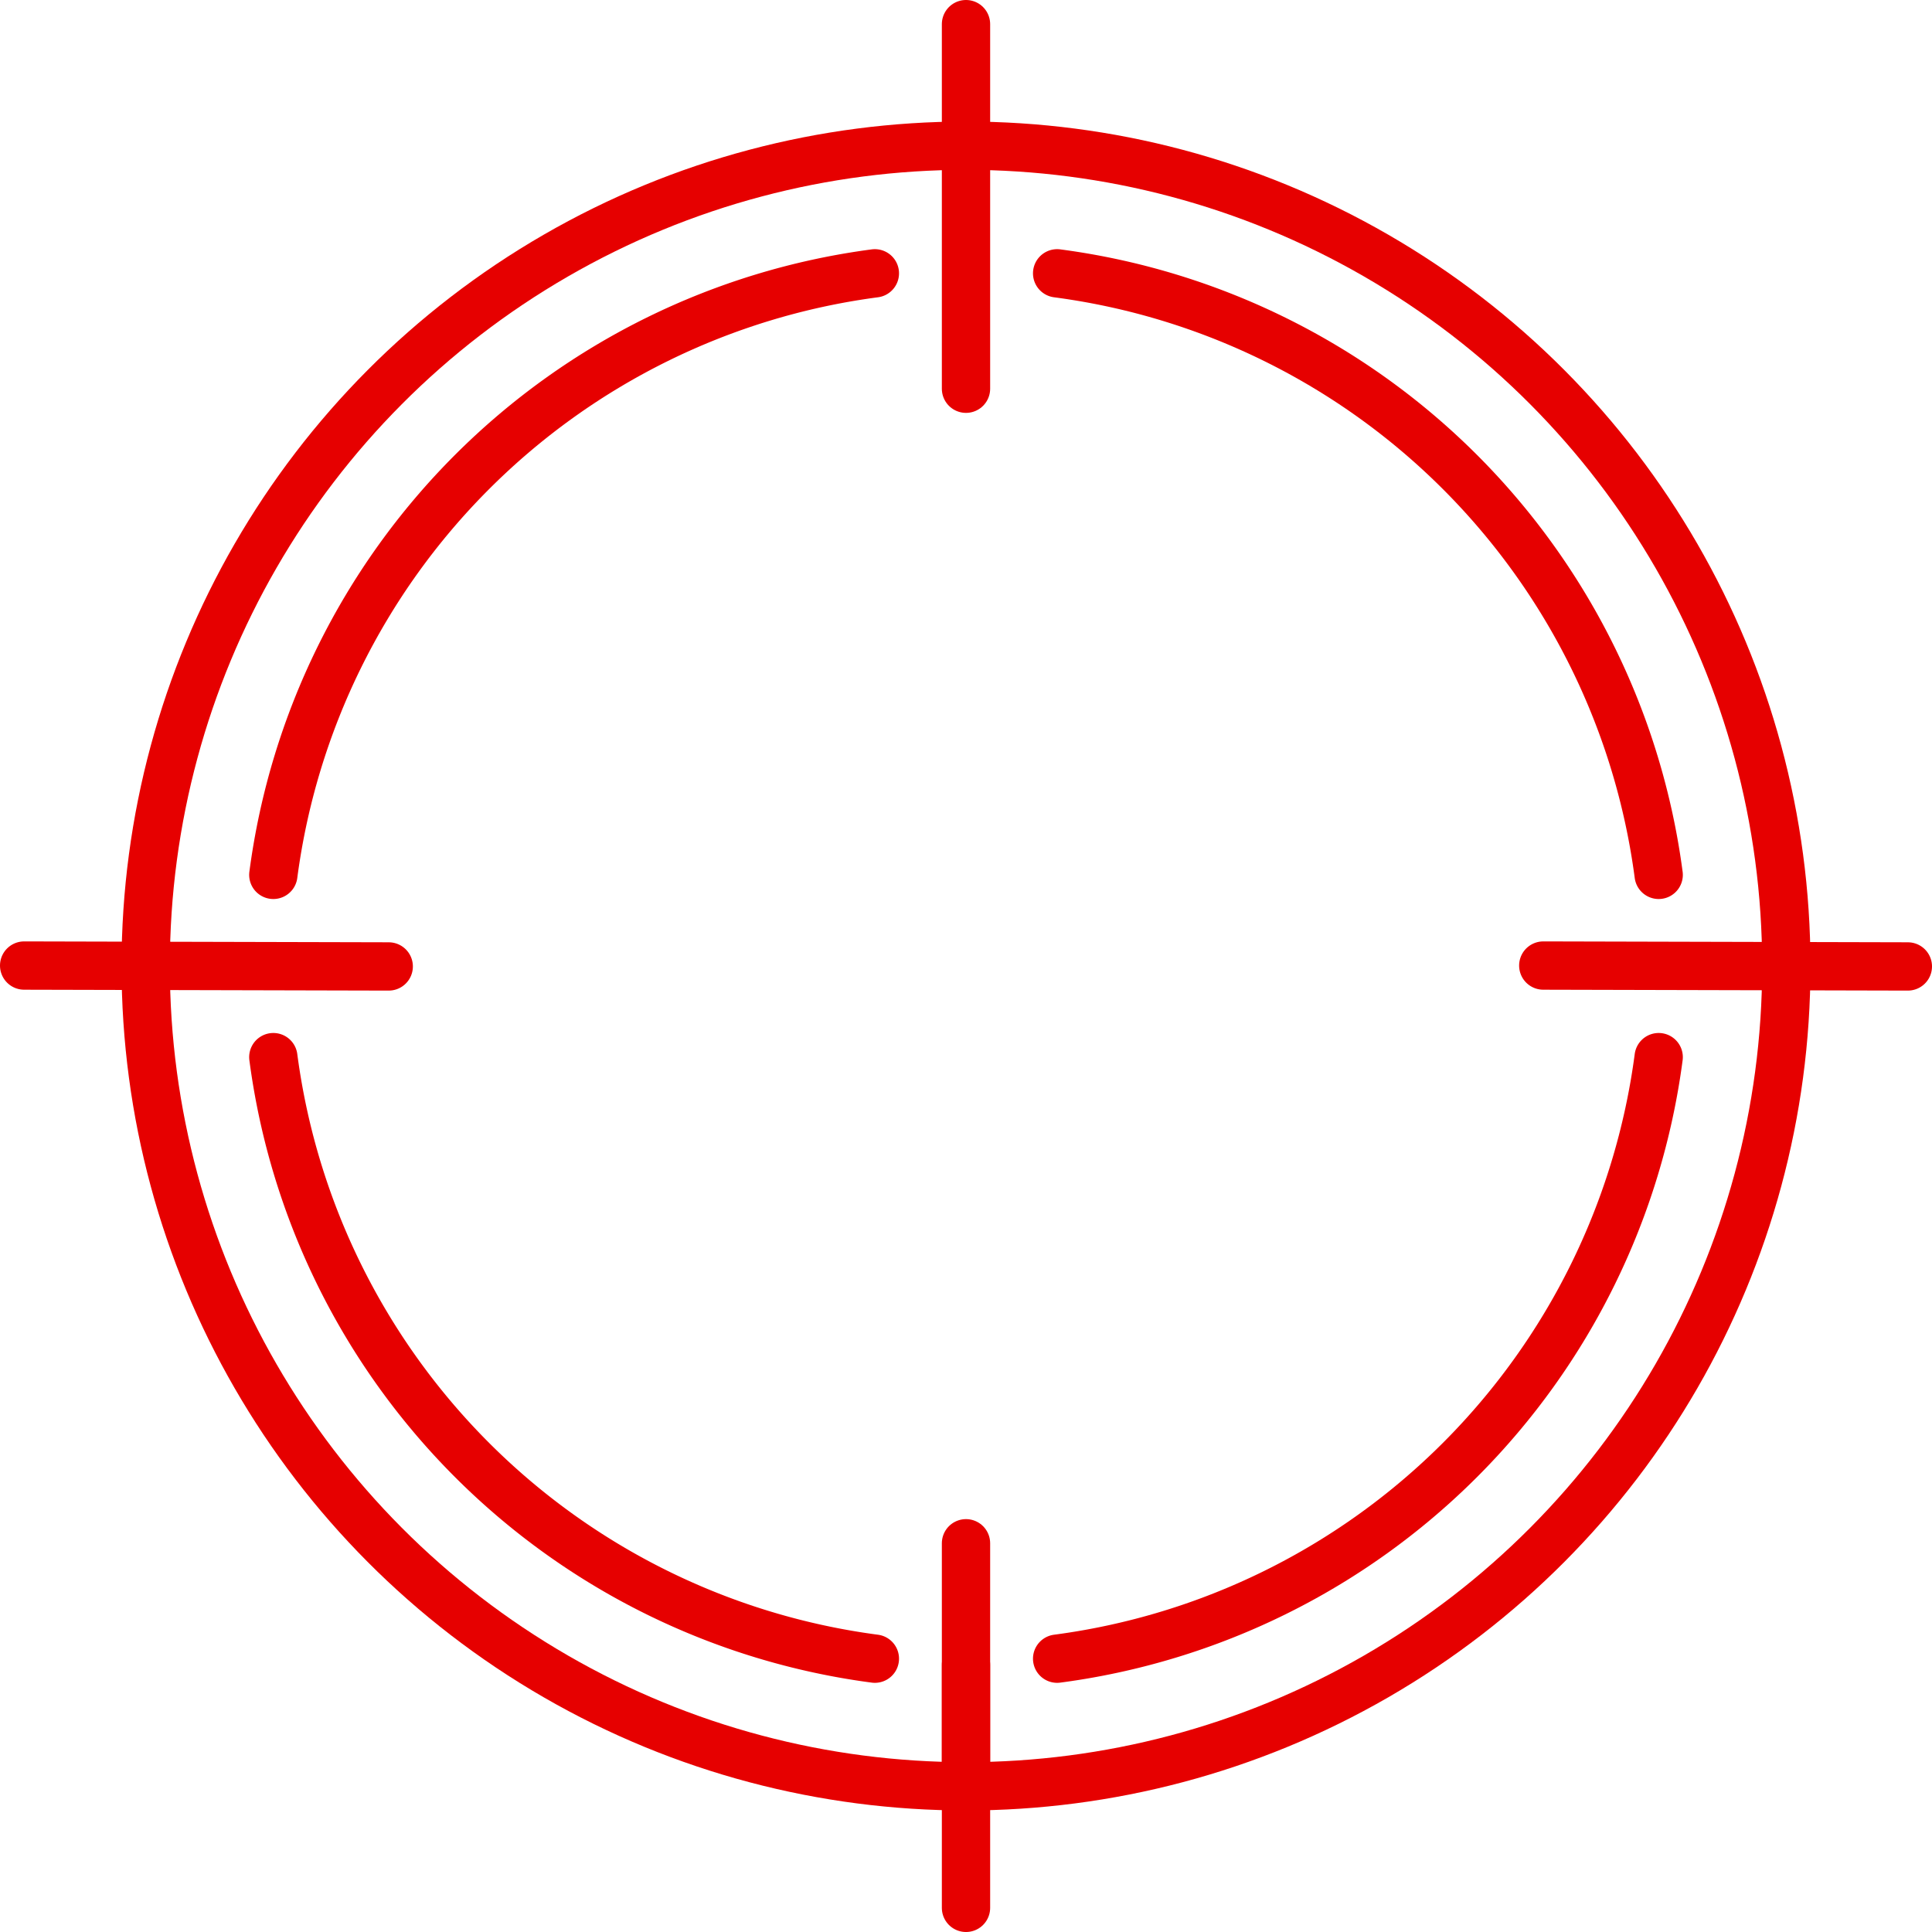
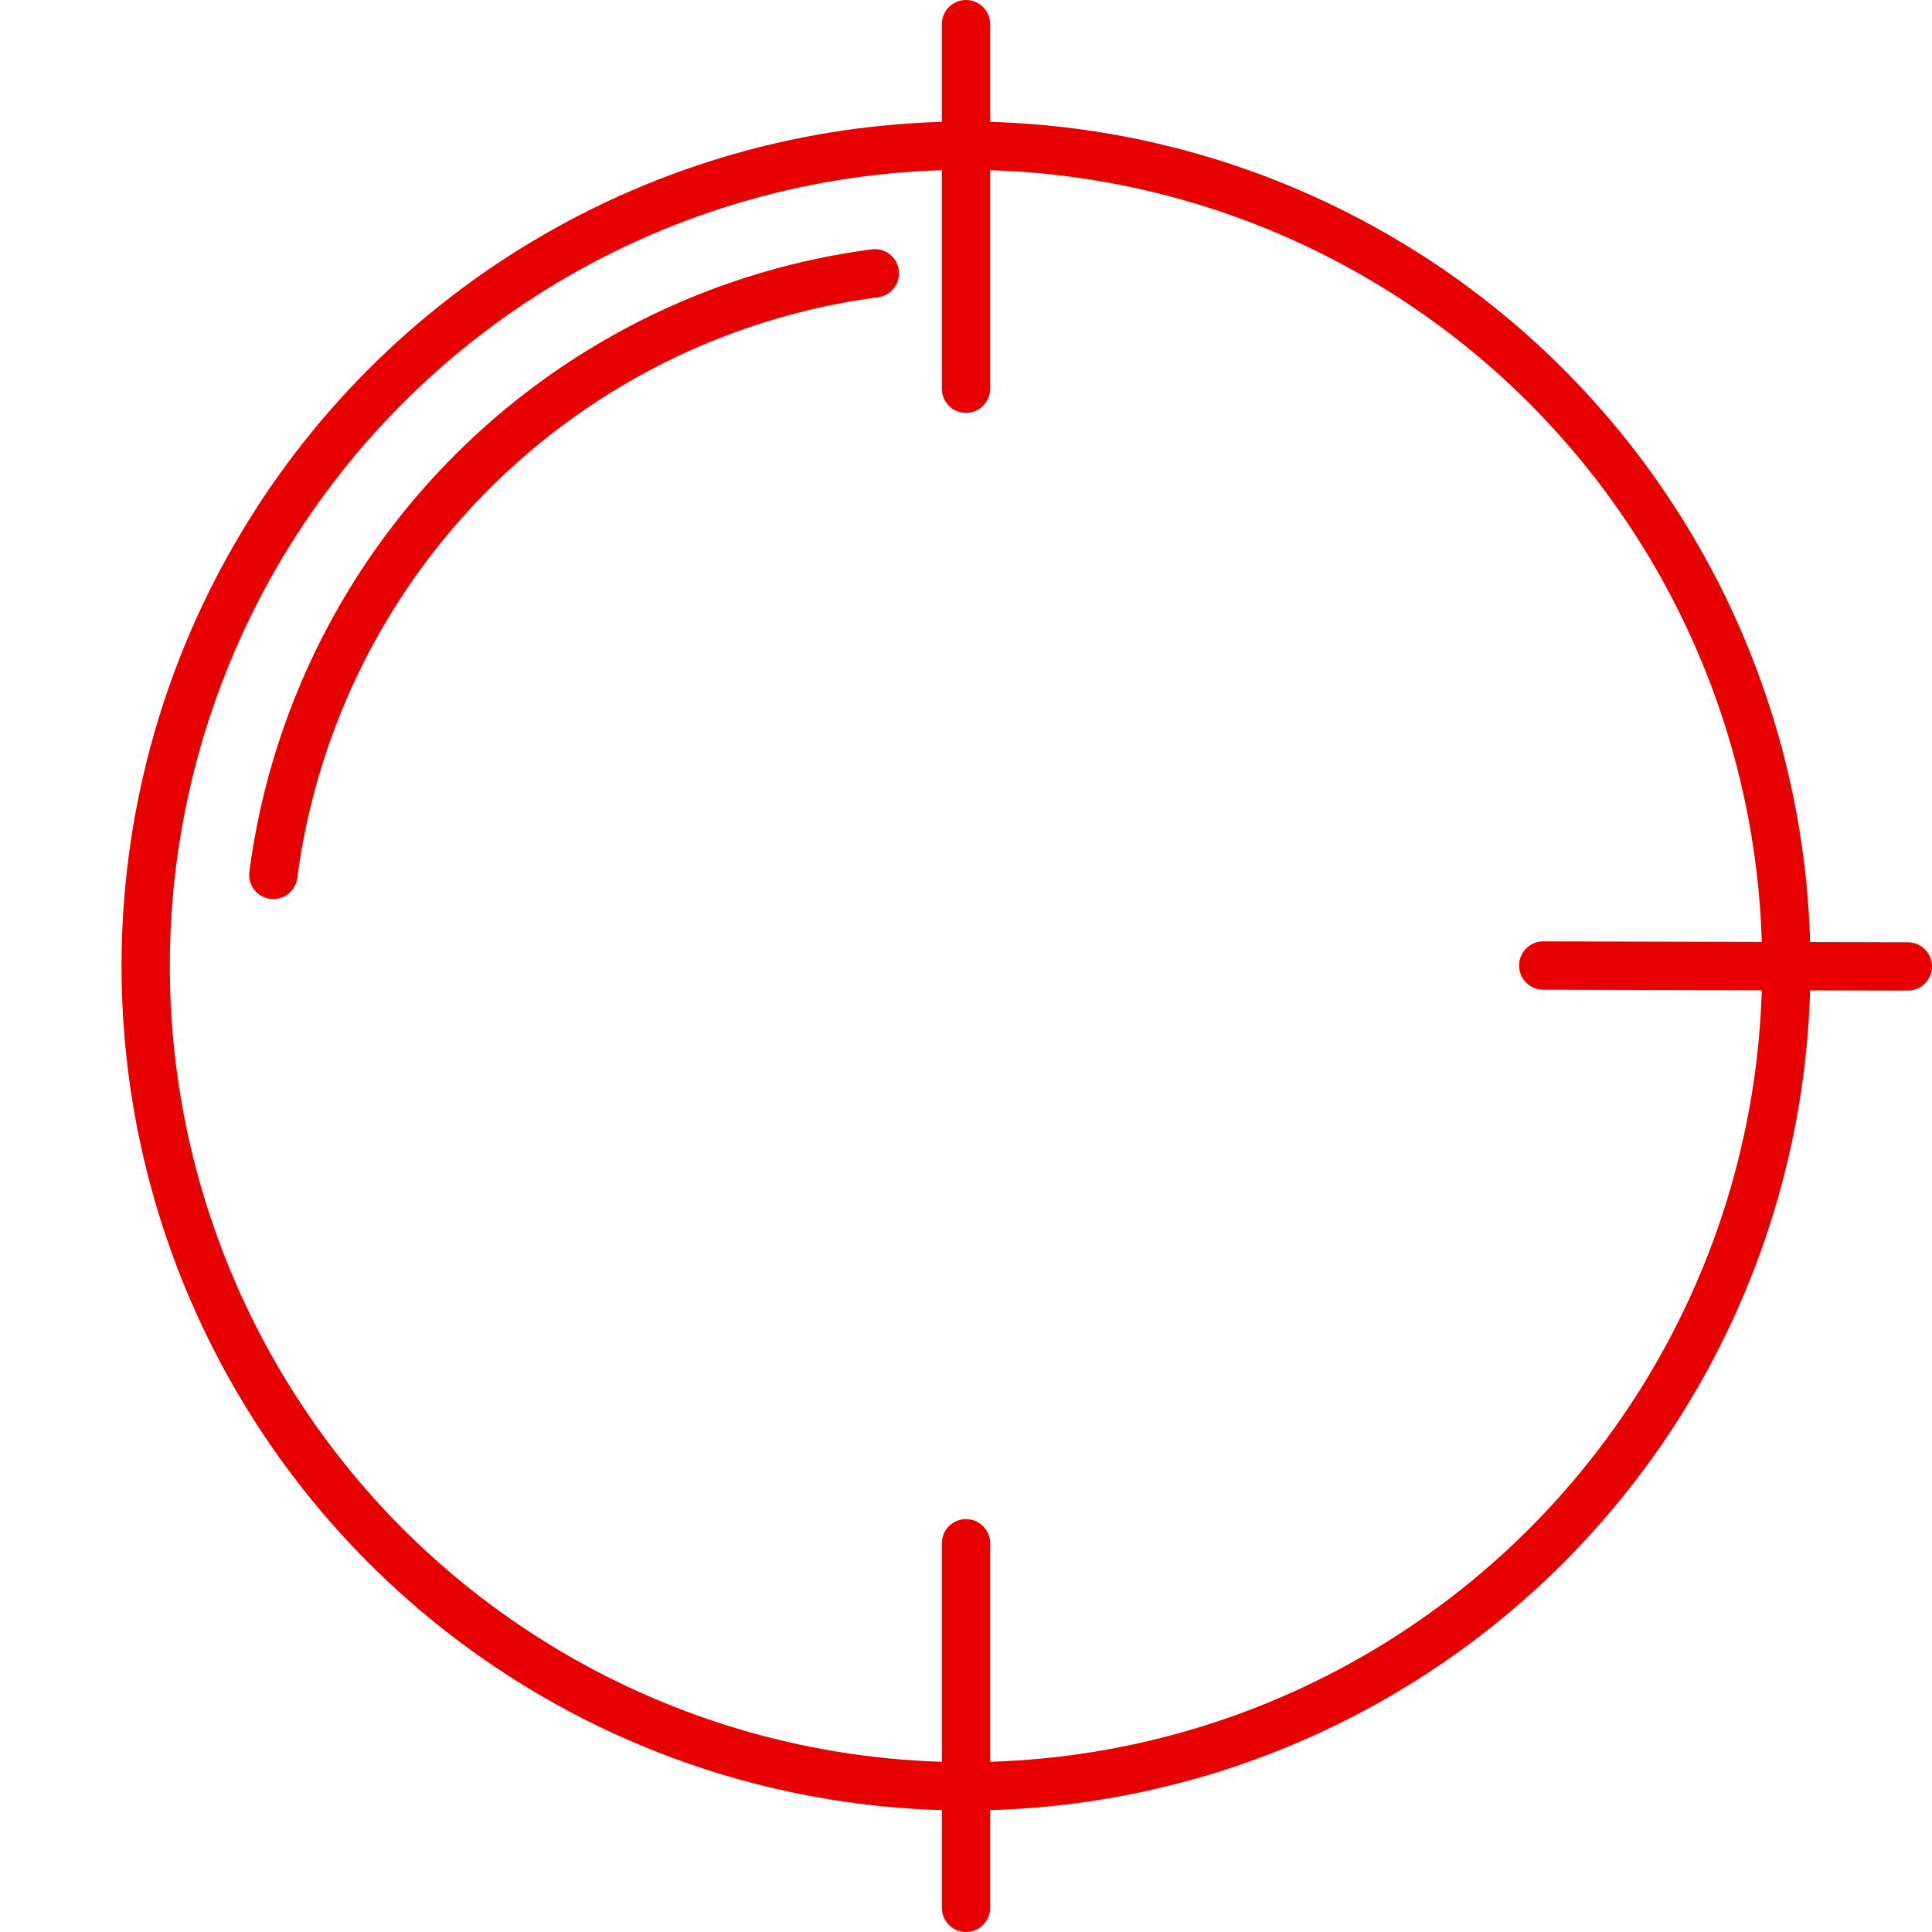
<svg xmlns="http://www.w3.org/2000/svg" id="Linie" viewBox="0 0 113.386 113.386">
  <title>icon_achsen</title>
  <circle cx="56.693" cy="56.693" r="48.143" fill="none" stroke="#e60000" stroke-linecap="round" stroke-linejoin="round" stroke-width="2.835" />
  <line x1="56.693" y1="111.969" x2="56.693" y2="90.572" fill="none" stroke="#e60000" stroke-linecap="round" stroke-linejoin="round" stroke-width="2.835" />
  <line x1="56.693" y1="22.814" x2="56.693" y2="1.417" fill="none" stroke="#e60000" stroke-linecap="round" stroke-linejoin="round" stroke-width="2.835" />
-   <line x1="56.693" y1="104.836" x2="56.693" y2="97.704" fill="none" stroke="#e60000" stroke-linecap="round" stroke-linejoin="round" stroke-width="2.835" />
  <line x1="90.572" y1="56.667" x2="111.969" y2="56.719" fill="none" stroke="#e60000" stroke-linecap="round" stroke-linejoin="round" stroke-width="2.835" />
-   <line x1="1.417" y1="56.667" x2="22.814" y2="56.719" fill="none" stroke="#e60000" stroke-linecap="round" stroke-linejoin="round" stroke-width="2.835" />
-   <path d="M97.345,51.344A41.016,41.016,0,0,0,62.042,16.041" fill="none" stroke="#e60000" stroke-linecap="round" stroke-linejoin="round" stroke-width="2.835" />
-   <path d="M62.042,97.345A41.016,41.016,0,0,0,97.345,62.042" fill="none" stroke="#e60000" stroke-linecap="round" stroke-linejoin="round" stroke-width="2.835" />
-   <path d="M16.041,62.042A41.016,41.016,0,0,0,51.344,97.345" fill="none" stroke="#e60000" stroke-linecap="round" stroke-linejoin="round" stroke-width="2.835" />
  <path d="M51.344,16.041A41.016,41.016,0,0,0,16.041,51.344" fill="none" stroke="#e60000" stroke-linecap="round" stroke-linejoin="round" stroke-width="2.835" />
</svg>